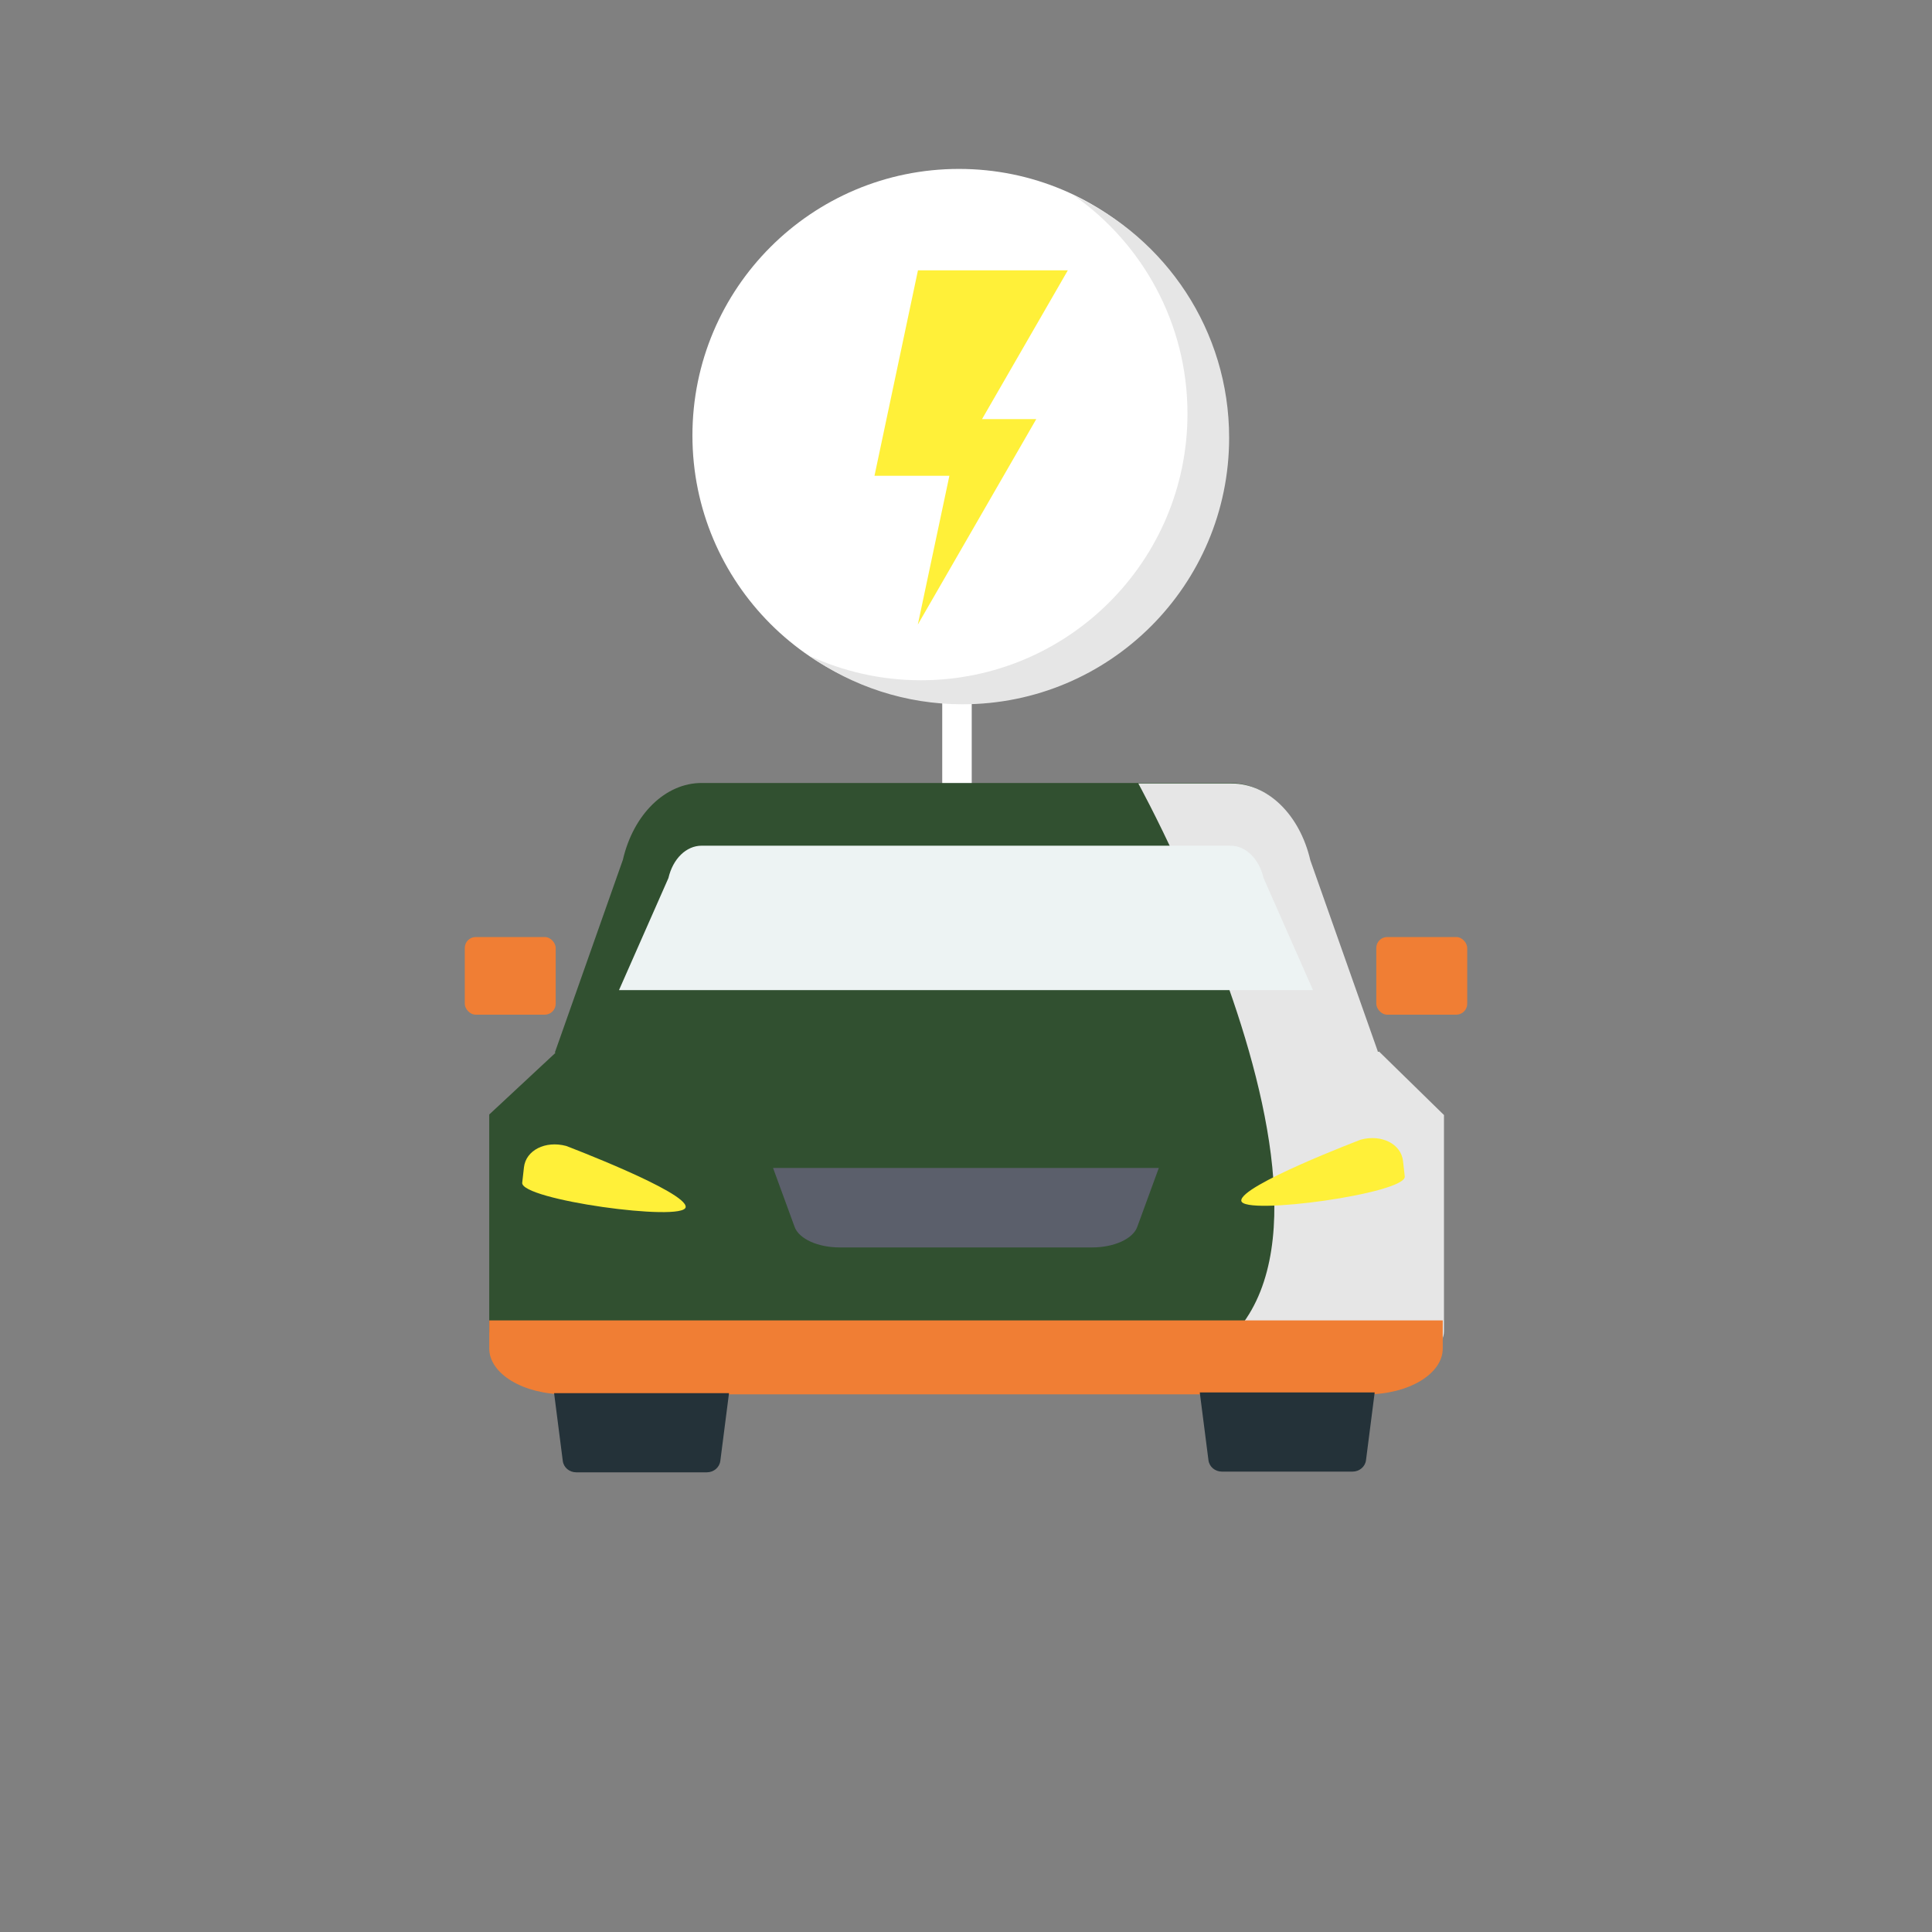
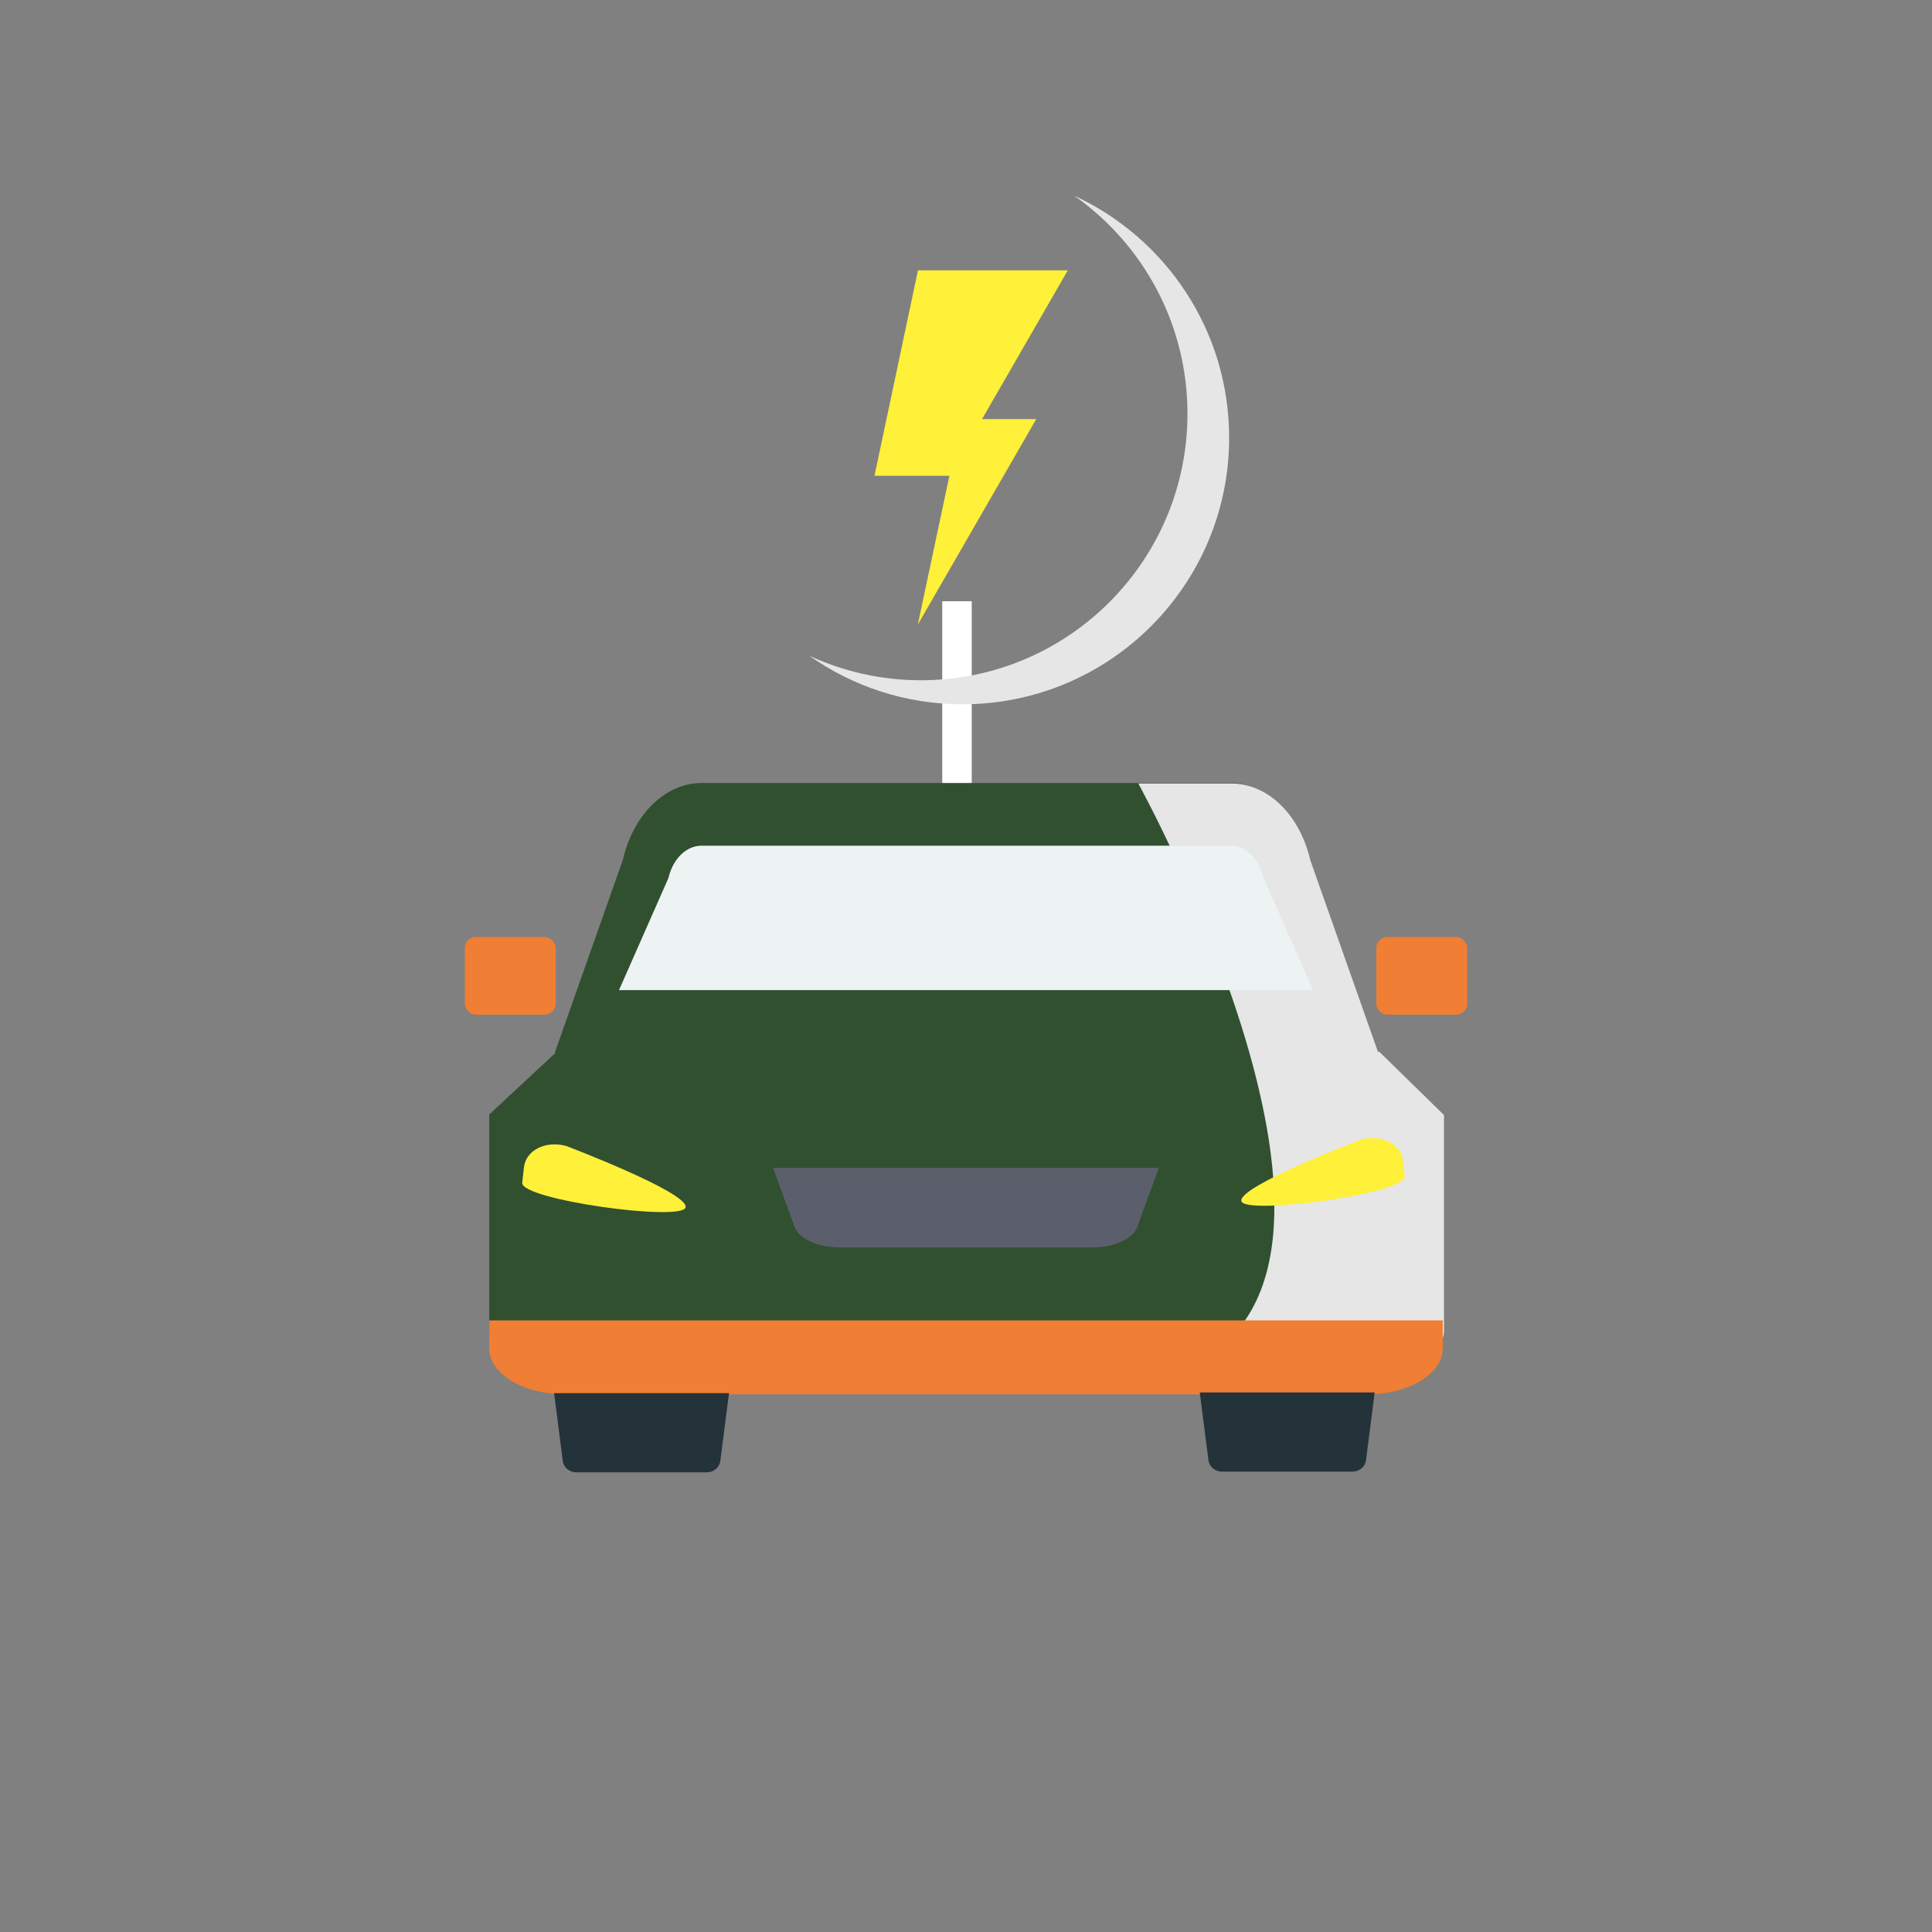
<svg xmlns="http://www.w3.org/2000/svg" id="Ebene_1" data-name="Ebene 1" version="1.1" viewBox="0 0 300 300">
  <rect x="0" y="0" width="300" height="300" fill="#808080" stroke="none" />
  <defs>
    <style>
      .cls-1 {
        fill: #5b5f6b;
      }

      .cls-1, .cls-2, .cls-3, .cls-4, .cls-5, .cls-6, .cls-7, .cls-8 {
        stroke-width: 0px;
      }

      .cls-2 {
        fill: #243239;
      }

      .cls-3 {
        fill: #fff039;
      }

      .cls-4 {
        fill: #f07e34;
      }

      .cls-5 {
        fill: #edf3f3;
      }

      .cls-6 {
        fill: #315030;
      }

      .cls-7 {
        fill: #fff;
      }

      .cls-8 {
        fill: #e6e6e6;
      }
    </style>
  </defs>
  <g>
    <rect class="cls-7" x="146.31" y="93.36" width="4.58" height="29.04" />
    <g>
-       <circle class="cls-7" cx="148.91" cy="67.62" r="41.39" />
      <polygon class="cls-3" points="165.81 41.98 142.54 41.98 135.79 73.88 147.42 73.88 142.52 96.98 160.91 65.08 152.49 65.08 165.81 41.98" />
      <path class="cls-8" d="M166.81,30.39c10.63,7.49,17.58,19.85,17.58,33.85,0,22.86-18.53,41.39-41.39,41.39-6.19,0-12.06-1.37-17.34-3.81,6.74,4.75,14.94,7.54,23.81,7.54,22.86,0,41.39-18.53,41.39-41.39,0-16.67-9.86-31.02-24.05-37.58Z" />
    </g>
  </g>
  <g>
    <path class="cls-6" d="M213.96,163.22h-.19l-10.49-29.71c-1.64-7.08-6.6-11.93-12.23-11.93h-82.1c-5.62,0-10.59,4.84-12.23,11.93l-10.57,29.95h.13l-10.31,9.6v33.57c0,8.57,148.06,8.57,148.06,0v-33.57l-10.07-9.85Z" />
    <path class="cls-8" d="M214.15,163.3h-.19l-10.49-29.71c-1.64-7.08-6.6-11.93-12.23-11.93h-14.48s44.21,80.28,4.72,91.47c35.38-.17,42.74-2.31,42.74-6.42v-33.57l-10.07-9.85Z" />
    <path class="cls-4" d="M224.03,205.03v4.36c0,3.94-5.28,7.12-11.79,7.12h-124.48c-6.51,0-11.79-3.19-11.79-7.12v-4.36h148.06Z" />
    <path class="cls-5" d="M96.12,153.74l7.67-17.39c.7-3.01,2.77-5.03,5.16-5.03h82.1c2.39,0,4.46,2.02,5.16,5.03l7.67,17.39h-107.76Z" />
    <path class="cls-1" d="M130.39,193.7h39.21c3.39,0,6.32-1.33,6.99-3.18l3.35-9.16h-59.9l3.35,9.16c.68,1.85,3.6,3.18,6.99,3.18Z" />
    <path class="cls-3" d="M218.13,182.67l-.27-2.39c-.3-2.65-3.32-4.18-6.55-3.32,0,0-18.83,7.15-18.56,9.5h0c.27,2.35,25.68-1.14,25.38-3.79Z" />
    <g>
      <rect class="cls-4" x="72.17" y="145.5" width="14.12" height="12.06" rx="1.7" ry="1.7" />
      <rect class="cls-4" x="213.71" y="145.5" width="14.12" height="12.06" rx="1.7" ry="1.7" />
    </g>
    <g>
      <path class="cls-2" d="M210.03,228.51h-20.3c-1.06,0-1.95-.75-2.08-1.76l-1.35-10.53h27.16l-1.35,10.53c-.13,1-1.02,1.76-2.08,1.76Z" />
      <path class="cls-2" d="M109.77,228.62h-20.3c-1.06,0-1.95-.75-2.08-1.76l-1.35-10.53h27.16l-1.35,10.53c-.13,1-1.02,1.76-2.08,1.76Z" />
    </g>
    <path class="cls-3" d="M81.09,183.65l.27-2.39c.3-2.65,3.32-4.18,6.55-3.32,0,0,18.83,7.15,18.56,9.5h0c-.27,2.35-25.68-1.14-25.38-3.79Z" />
  </g>
</svg>